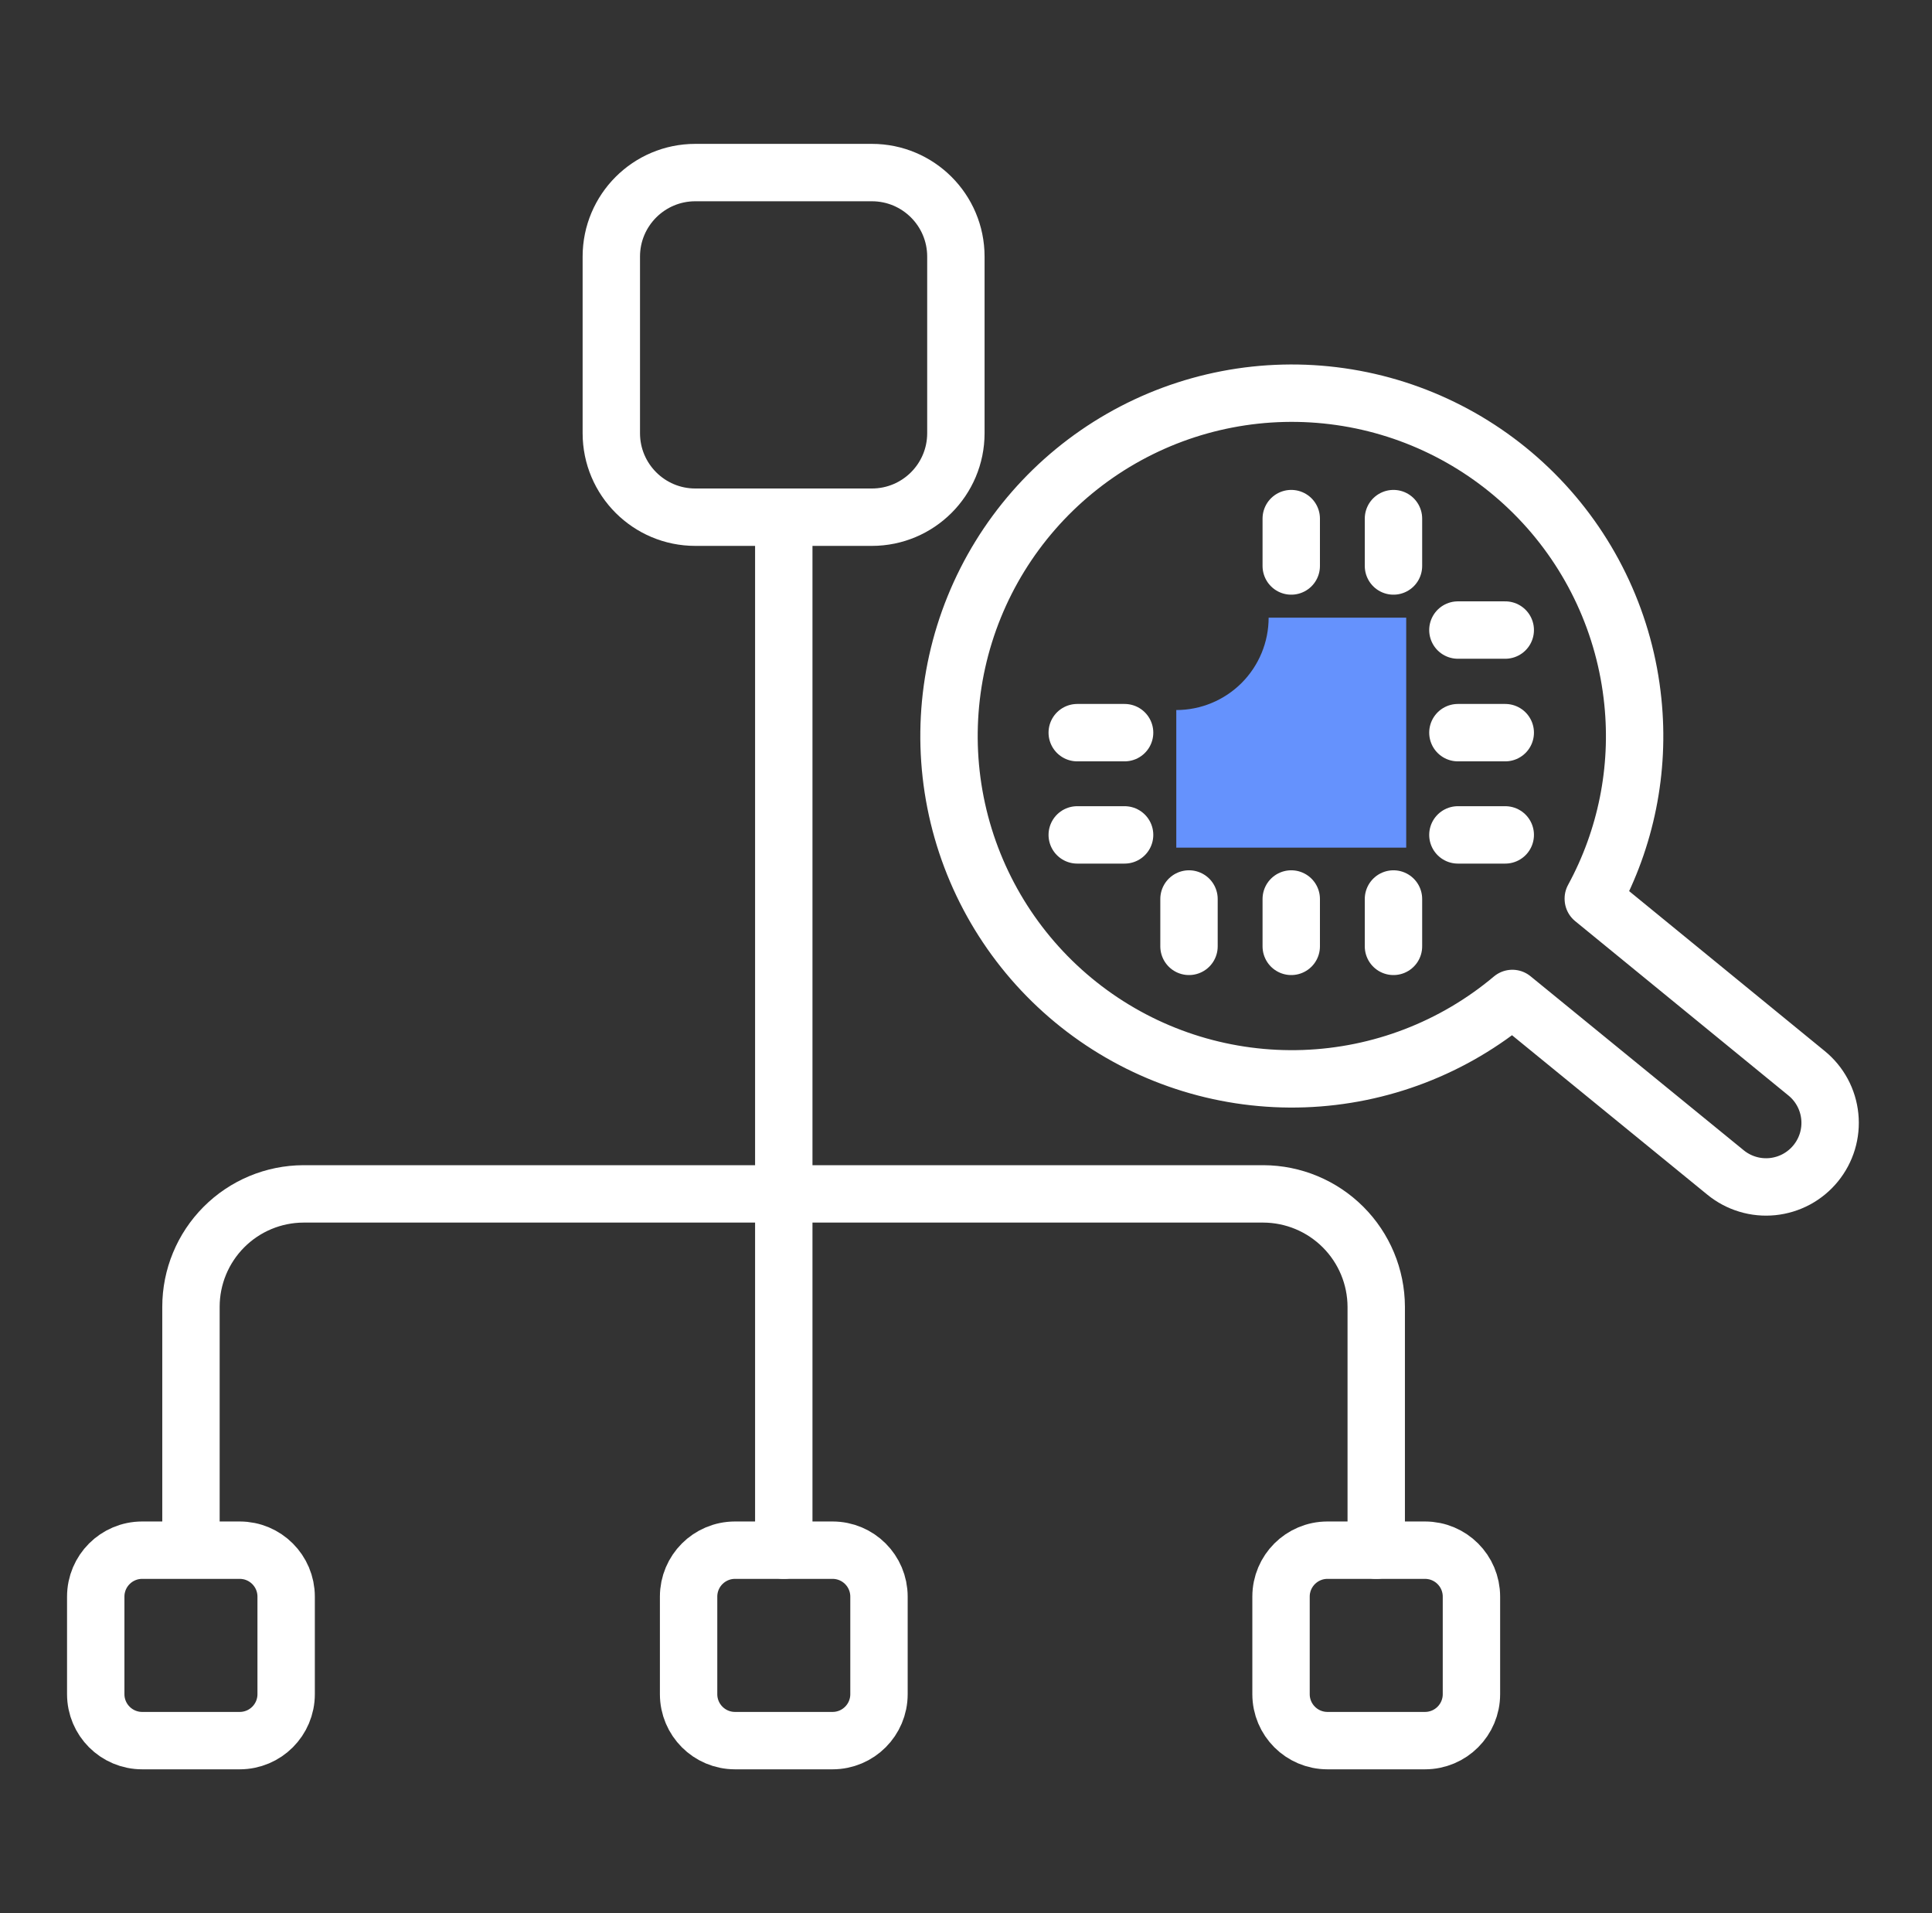
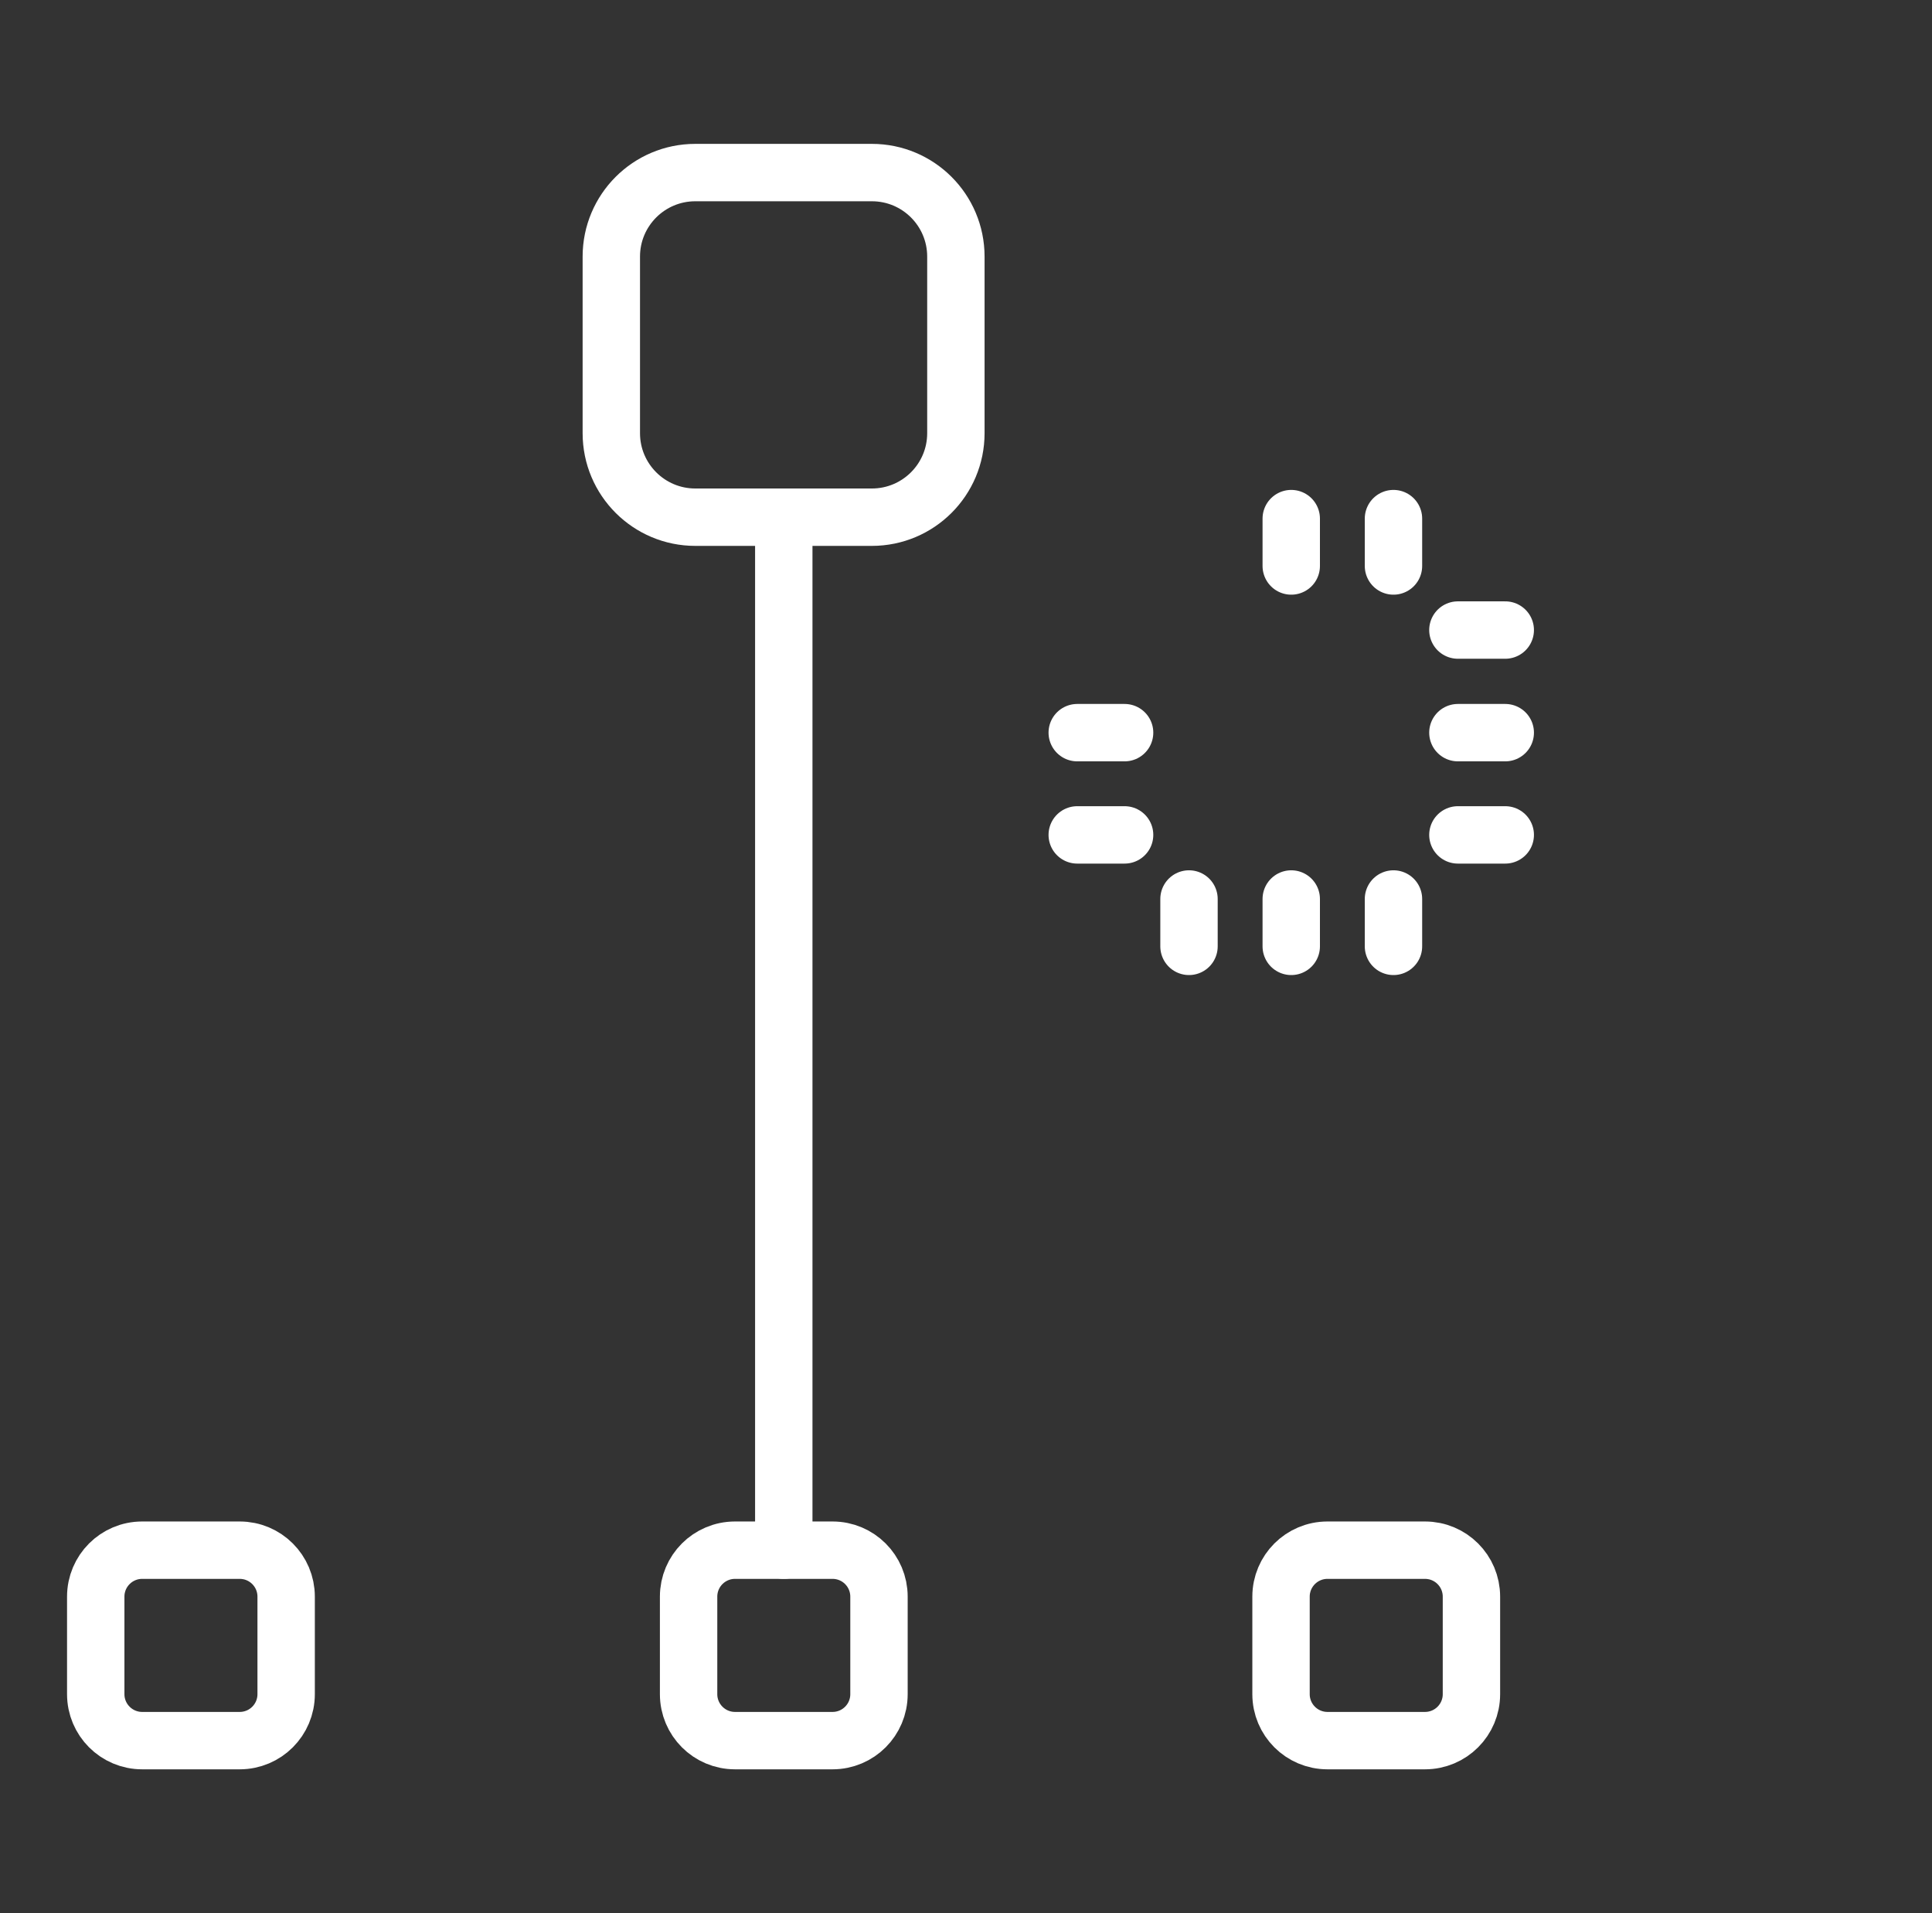
<svg xmlns="http://www.w3.org/2000/svg" width="101" height="100" viewBox="0 0 101 100" fill="none">
  <rect x="0" y="0" width="101" height="100" fill="#333333" stroke="none" />
  <path d="M12.532 81.026H7.432C6.092 81.026 5.005 82.112 5.005 83.453V88.553C5.005 89.893 6.092 90.98 7.432 90.98H12.532C13.873 90.98 14.959 89.893 14.959 88.553V83.453C14.959 82.112 13.873 81.026 12.532 81.026Z" stroke="white" stroke-width="3" stroke-linecap="round" stroke-linejoin="round" />
  <path d="M43.525 81.026H38.424C37.084 81.026 35.998 82.112 35.998 83.453V88.553C35.998 89.893 37.084 90.98 38.424 90.98H43.525C44.865 90.98 45.951 89.893 45.951 88.553V83.453C45.951 82.112 44.865 81.026 43.525 81.026Z" stroke="white" stroke-width="3" stroke-linecap="round" stroke-linejoin="round" />
  <path d="M74.496 81.026H69.396C68.056 81.026 66.969 82.112 66.969 83.453V88.553C66.969 89.893 68.056 90.98 69.396 90.98H74.496C75.837 90.98 76.923 89.893 76.923 88.553V83.453C76.923 82.112 75.837 81.026 74.496 81.026Z" stroke="white" stroke-width="3" stroke-linecap="round" stroke-linejoin="round" />
  <path d="M45.579 9.02H36.349C33.924 9.02 31.958 10.986 31.958 13.412V22.642C31.958 25.067 33.924 27.033 36.349 27.033H45.579C48.005 27.033 49.971 25.067 49.971 22.642V13.412C49.971 10.986 48.005 9.02 45.579 9.02Z" stroke="white" stroke-width="3" stroke-linecap="round" stroke-linejoin="round" />
  <path d="M40.974 81.026C40.974 59.94 40.974 48.119 40.974 27.033" stroke="white" stroke-width="3" stroke-linecap="round" stroke-linejoin="round" />
-   <path d="M71.946 81.026V68.305C71.941 66.741 71.317 65.243 70.212 64.138C69.106 63.032 67.608 62.408 66.044 62.403H15.864C14.303 62.408 12.806 63.032 11.704 64.139C10.602 65.245 9.983 66.743 9.983 68.305V80.964" stroke="white" stroke-width="3" stroke-linecap="round" stroke-linejoin="round" />
  <path d="M76.215 32.932H78.691" stroke="white" stroke-width="3" stroke-linecap="round" stroke-linejoin="round" />
  <path d="M76.215 38.295H78.691" stroke="white" stroke-width="3" stroke-linecap="round" stroke-linejoin="round" />
  <path d="M76.215 43.639H78.691" stroke="white" stroke-width="3" stroke-linecap="round" stroke-linejoin="round" />
  <path d="M56.315 38.295H58.791" stroke="white" stroke-width="3" stroke-linecap="round" stroke-linejoin="round" />
  <path d="M56.315 43.639H58.791" stroke="white" stroke-width="3" stroke-linecap="round" stroke-linejoin="round" />
  <path d="M72.847 46.989V49.465" stroke="white" stroke-width="3" stroke-linecap="round" stroke-linejoin="round" />
  <path d="M67.503 46.989V49.465" stroke="white" stroke-width="3" stroke-linecap="round" stroke-linejoin="round" />
  <path d="M62.158 46.989V49.465" stroke="white" stroke-width="3" stroke-linecap="round" stroke-linejoin="round" />
  <path d="M72.847 27.107V29.583" stroke="white" stroke-width="3" stroke-linecap="round" stroke-linejoin="round" />
  <path d="M67.503 27.107V29.583" stroke="white" stroke-width="3" stroke-linecap="round" stroke-linejoin="round" />
-   <path d="M66.321 32.285C66.321 33.565 65.812 34.793 64.907 35.699C64.001 36.604 62.773 37.113 61.493 37.113V44.305H73.513V32.285H66.321Z" fill="#6592FD" />
-   <path d="M83.294 46.984L94.442 56.097C94.783 56.374 95.066 56.717 95.275 57.104C95.483 57.491 95.613 57.916 95.657 58.353C95.702 58.791 95.659 59.233 95.533 59.654C95.406 60.075 95.198 60.467 94.919 60.808C94.642 61.148 94.299 61.431 93.912 61.64C93.525 61.848 93.1 61.978 92.663 62.023C92.225 62.067 91.783 62.025 91.362 61.898C90.941 61.772 90.549 61.563 90.208 61.285L79.062 52.188C75.999 54.764 72.161 56.239 68.162 56.38C64.162 56.52 60.23 55.318 56.994 52.965C53.757 50.611 51.401 47.242 50.301 43.394C49.202 39.546 49.422 35.441 50.927 31.732C52.432 28.024 55.135 24.926 58.605 22.932C62.075 20.939 66.112 20.164 70.074 20.732C74.036 21.299 77.693 23.177 80.463 26.065C83.234 28.953 84.958 32.685 85.361 36.667C85.728 40.23 85.006 43.821 83.293 46.967L83.294 46.984Z" stroke="white" stroke-width="3" stroke-linecap="round" stroke-linejoin="round" />
</svg>